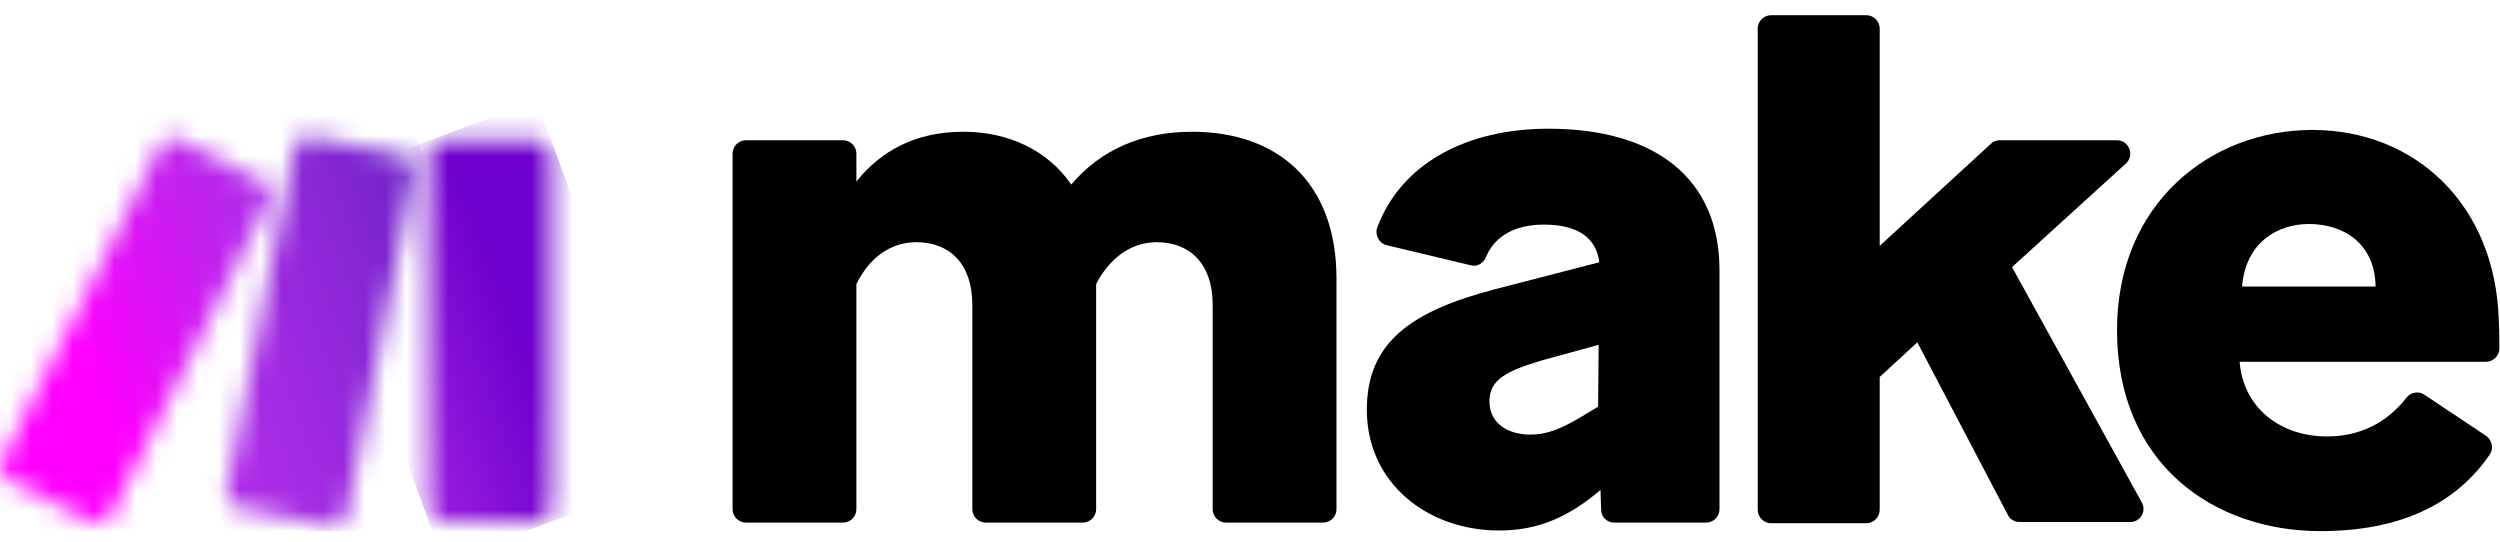
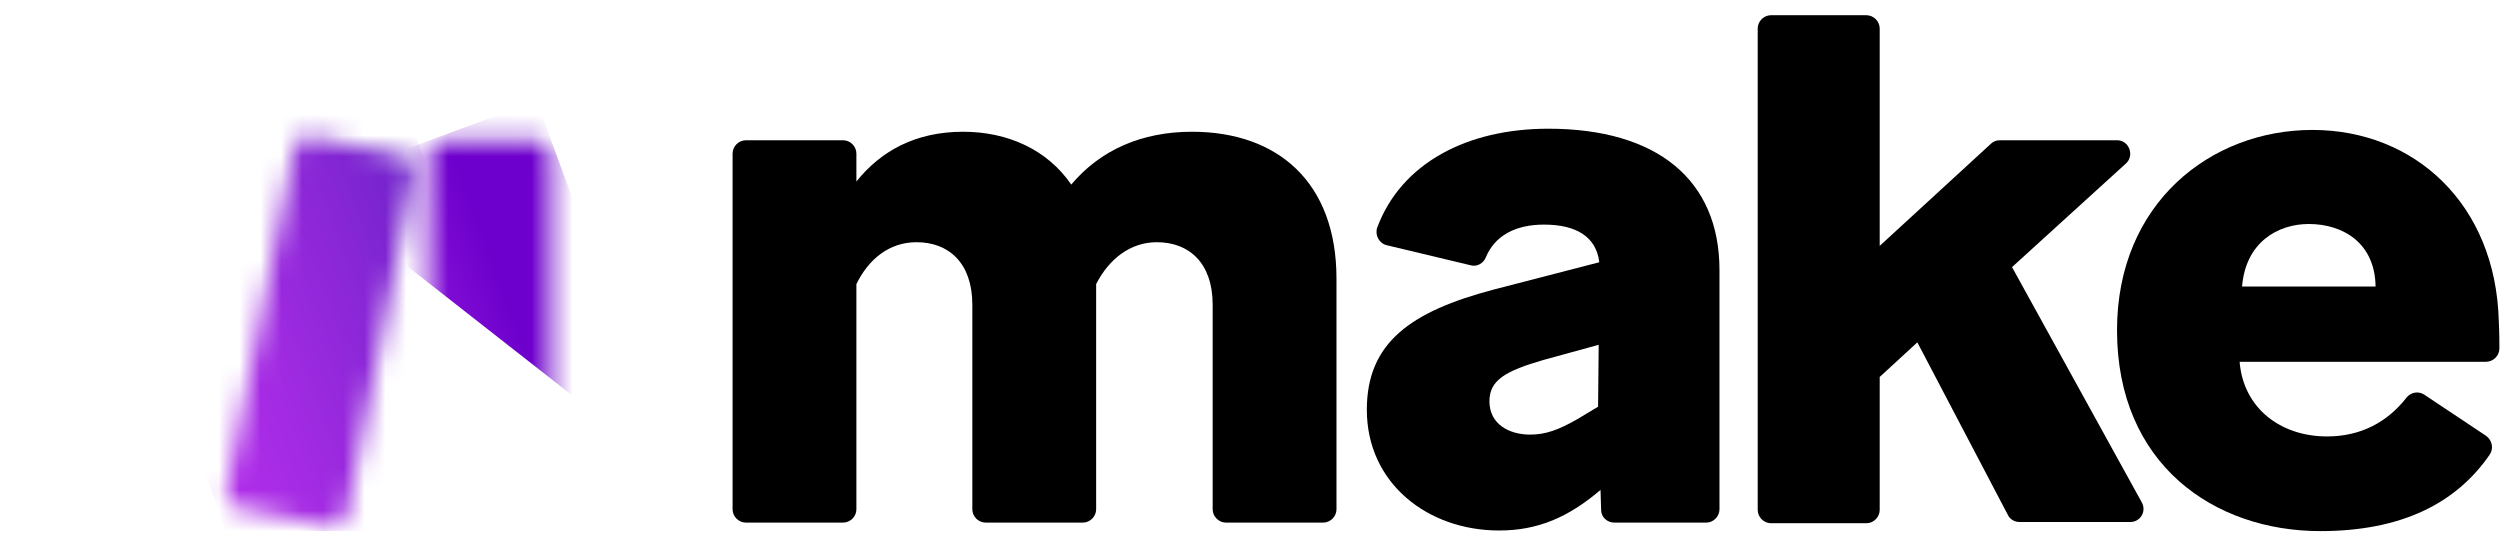
<svg xmlns="http://www.w3.org/2000/svg" width="120" height="26" viewBox="0 0 120 26" fill="none">
  <g clip-path="url(#clip0_1352_684)">
    <path d="M41.107 13.636V24.445C41.107 24.794 40.816 25.085 40.466 25.085H35.805C35.455 25.085 35.164 24.794 35.164 24.445V7.373C35.164 7.023 35.455 6.732 35.805 6.732H40.466C40.816 6.732 41.107 7.023 41.107 7.373V8.713C42.273 7.256 43.933 6.324 46.234 6.324C48.39 6.324 50.284 7.198 51.42 8.859C52.819 7.198 54.8 6.324 57.218 6.324C61.325 6.324 64.151 8.742 64.151 13.374V24.445C64.151 24.794 63.86 25.085 63.51 25.085H58.849C58.499 25.085 58.208 24.794 58.208 24.445V14.627C58.208 12.617 57.072 11.626 55.528 11.626C54.246 11.626 53.226 12.442 52.615 13.636V24.445C52.615 24.794 52.323 25.085 51.974 25.085H47.312C46.963 25.085 46.672 24.794 46.672 24.445V14.627C46.672 12.617 45.535 11.626 43.991 11.626C42.68 11.626 41.69 12.442 41.107 13.636Z" fill="black" />
    <path d="M71.959 25.464C68.522 25.464 65.608 23.192 65.608 19.667C65.608 16.433 67.735 14.947 71.697 13.899L76.766 12.588C76.621 11.364 75.659 10.781 74.115 10.781C72.746 10.781 71.755 11.306 71.318 12.355C71.202 12.646 70.881 12.821 70.59 12.733L66.57 11.772C66.191 11.685 65.987 11.277 66.104 10.927C67.269 7.81 70.445 6.178 74.319 6.178C79.534 6.178 82.535 8.626 82.535 12.966V24.445C82.535 24.794 82.243 25.086 81.894 25.086H77.495C77.145 25.086 76.854 24.823 76.854 24.474L76.825 23.512L76.795 23.542C75.281 24.823 73.824 25.464 71.959 25.464ZM73.445 20.861C74.203 20.861 74.814 20.628 75.688 20.133L76.708 19.521L76.737 16.55L74.086 17.278C72.28 17.802 71.493 18.239 71.493 19.259C71.493 20.395 72.484 20.861 73.445 20.861Z" fill="black" />
    <path d="M92.032 16.433L90.226 18.094V24.474C90.226 24.823 89.934 25.115 89.585 25.115H85.011C84.661 25.115 84.37 24.823 84.37 24.474V1.371C84.37 1.022 84.661 0.73 85.011 0.73H89.585C89.934 0.73 90.226 1.022 90.226 1.371V11.801L95.557 6.907C95.674 6.79 95.819 6.732 95.994 6.732H101.617C102.199 6.732 102.462 7.46 102.054 7.839L96.577 12.821L102.811 24.124C103.044 24.561 102.724 25.056 102.258 25.056H96.926C96.693 25.056 96.46 24.911 96.373 24.707L92.032 16.433Z" fill="black" />
    <path d="M111.377 25.493C106.278 25.493 101.617 22.289 101.617 15.85C101.617 9.762 106.104 6.237 110.998 6.237C115.892 6.237 119.796 9.791 119.942 15.413C119.971 15.996 119.971 16.433 119.971 16.724C119.971 17.074 119.68 17.365 119.33 17.365H107.502C107.677 19.579 109.454 20.949 111.697 20.949C113.299 20.949 114.581 20.279 115.514 19.084C115.717 18.822 116.096 18.764 116.358 18.939L119.33 20.919C119.621 21.123 119.709 21.531 119.505 21.823C117.902 24.153 115.28 25.493 111.377 25.493ZM107.619 13.753H114.028C113.999 11.655 112.455 10.752 110.823 10.752C109.337 10.752 107.793 11.626 107.619 13.753Z" fill="black" />
    <mask id="mask0_1352_684" style="mask-type:luminance" maskUnits="userSpaceOnUse" x="20" y="6" width="7" height="20">
      <path d="M21.209 6.761H25.812C26.162 6.761 26.453 7.052 26.453 7.402V24.416C26.453 24.765 26.162 25.056 25.812 25.056H21.209C20.86 25.056 20.568 24.765 20.568 24.416V7.402C20.568 7.052 20.86 6.761 21.209 6.761Z" fill="white" />
    </mask>
    <g mask="url(#mask0_1352_684)">
-       <path d="M14.654 8.946L25.754 4.838L32.396 22.842L21.297 26.95L14.654 8.946Z" fill="url(#paint0_linear_1352_684)" />
+       <path d="M14.654 8.946L25.754 4.838L32.396 22.842L14.654 8.946Z" fill="url(#paint0_linear_1352_684)" />
    </g>
    <mask id="mask1_1352_684" style="mask-type:luminance" maskUnits="userSpaceOnUse" x="-1" y="6" width="14" height="20">
      <path d="M7.691 6.994L0.058 22.172C-0.088 22.493 0.029 22.871 0.349 23.017L4.457 25.085C4.778 25.231 5.156 25.115 5.302 24.794L12.935 9.587C13.081 9.266 12.964 8.888 12.643 8.742L8.536 6.673C8.448 6.615 8.361 6.615 8.244 6.615C8.04 6.644 7.807 6.761 7.691 6.994Z" fill="white" />
    </mask>
    <g mask="url(#mask1_1352_684)">
-       <path d="M-6.875 9.558L11.042 1.837L19.898 22.318L1.981 30.067L-6.875 9.558Z" fill="url(#paint1_linear_1352_684)" />
-     </g>
+       </g>
    <mask id="mask2_1352_684" style="mask-type:luminance" maskUnits="userSpaceOnUse" x="10" y="6" width="10" height="20">
      <path d="M14.129 7.052L10.866 23.6C10.808 23.949 11.012 24.27 11.362 24.357L15.877 25.26C16.227 25.319 16.547 25.115 16.635 24.765L19.898 8.218C19.956 7.868 19.752 7.547 19.402 7.46L14.887 6.557C14.857 6.557 14.799 6.557 14.77 6.557C14.45 6.528 14.188 6.732 14.129 7.052Z" fill="white" />
    </mask>
    <g mask="url(#mask2_1352_684)">
      <path d="M4.69 8.771L18.878 3.556L26.045 23.075L11.886 28.29L4.69 8.771Z" fill="url(#paint2_linear_1352_684)" />
    </g>
  </g>
  <defs>
    <linearGradient id="paint0_linear_1352_684" x1="14.847" y1="19.104" x2="27.278" y2="14.52" gradientUnits="userSpaceOnUse">
      <stop stop-color="#B02DE9" />
      <stop offset="0.02" stop-color="#B02DE9" />
      <stop offset="0.8" stop-color="#6D00CC" />
      <stop offset="1" stop-color="#6D00CC" />
    </linearGradient>
    <linearGradient id="paint1_linear_1352_684" x1="3.999" y1="17.036" x2="17.363" y2="11.258" gradientUnits="userSpaceOnUse">
      <stop stop-color="#FF00FF" />
      <stop offset="0.17" stop-color="#E90CF9" />
      <stop offset="0.54" stop-color="#C023ED" />
      <stop offset="0.73" stop-color="#B02DE9" />
      <stop offset="1" stop-color="#B02DE9" />
    </linearGradient>
    <linearGradient id="paint2_linear_1352_684" x1="0.909" y1="21.259" x2="28.303" y2="11.174" gradientUnits="userSpaceOnUse">
      <stop stop-color="#FF00FF" />
      <stop offset="0.02" stop-color="#FF00FF" />
      <stop offset="0.09" stop-color="#E90CF9" />
      <stop offset="0.23" stop-color="#C023ED" />
      <stop offset="0.3" stop-color="#B02DE9" />
      <stop offset="0.42" stop-color="#A42BE3" />
      <stop offset="0.63" stop-color="#8626D5" />
      <stop offset="0.85" stop-color="#6021C3" />
      <stop offset="1" stop-color="#6021C3" />
    </linearGradient>
    <clipPath id="clip0_1352_684">
      <rect width="120" height="24.763" fill="white" transform="translate(0 0.73)" />
    </clipPath>
  </defs>
</svg>